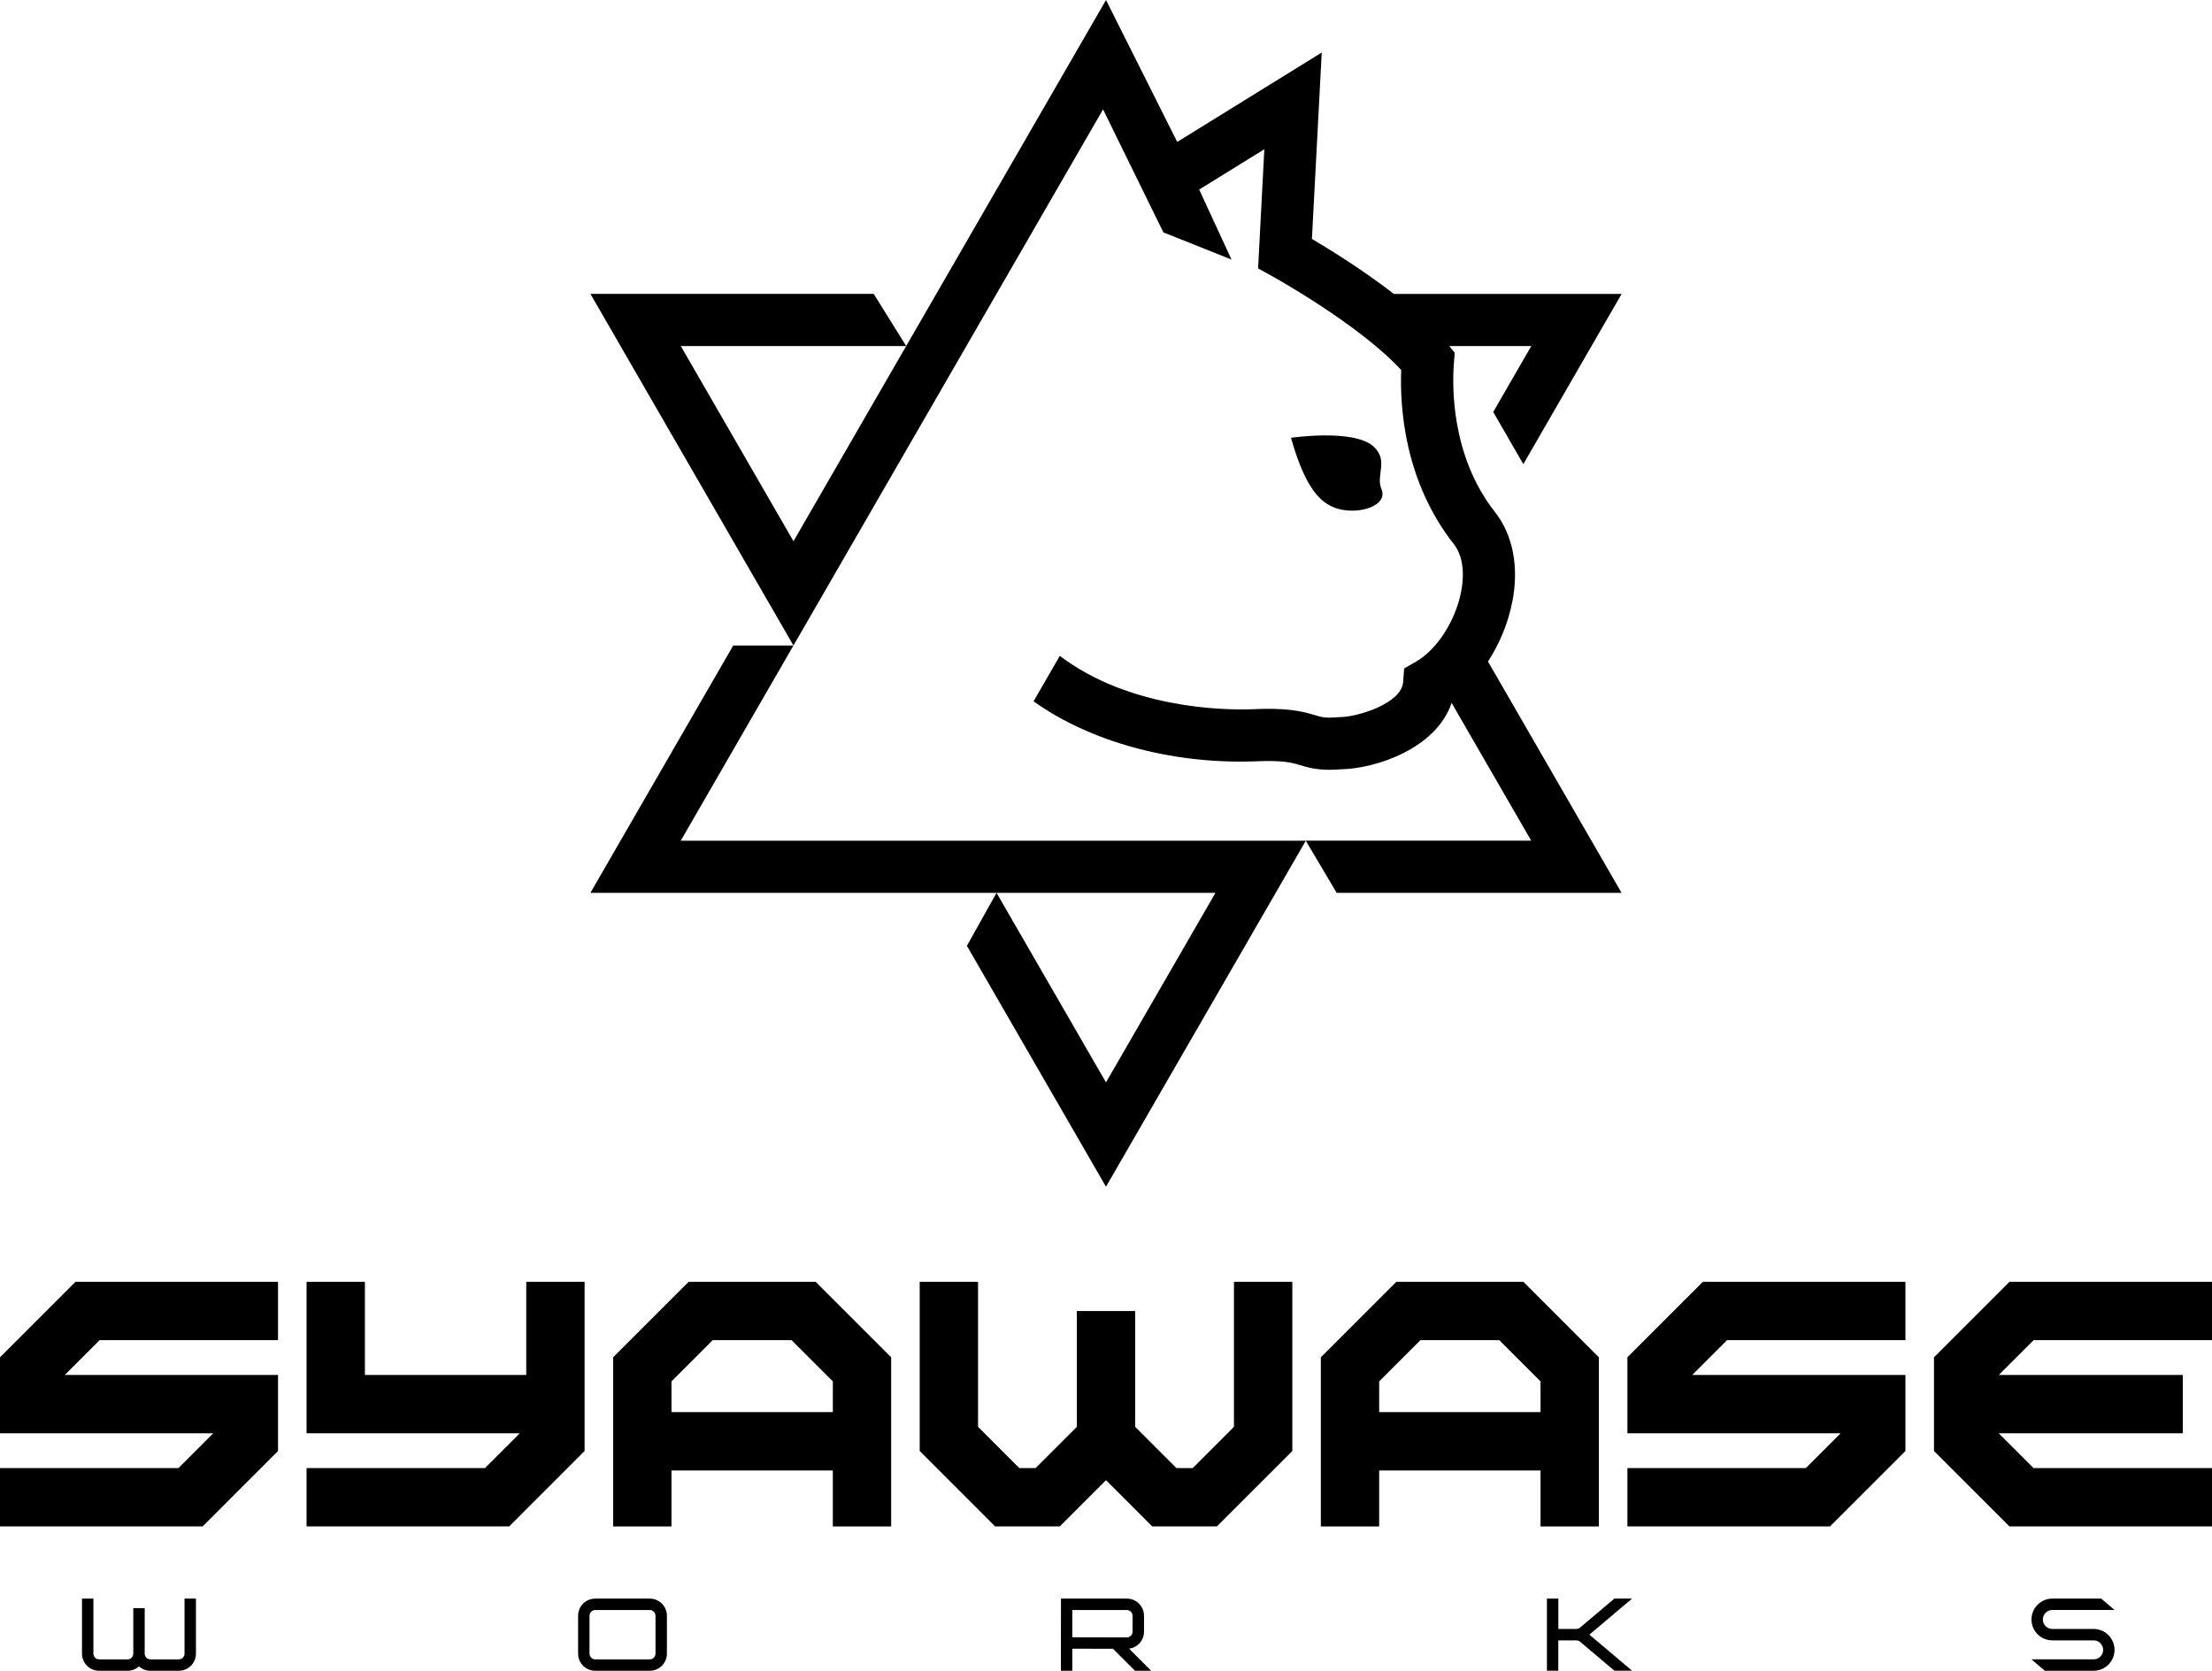
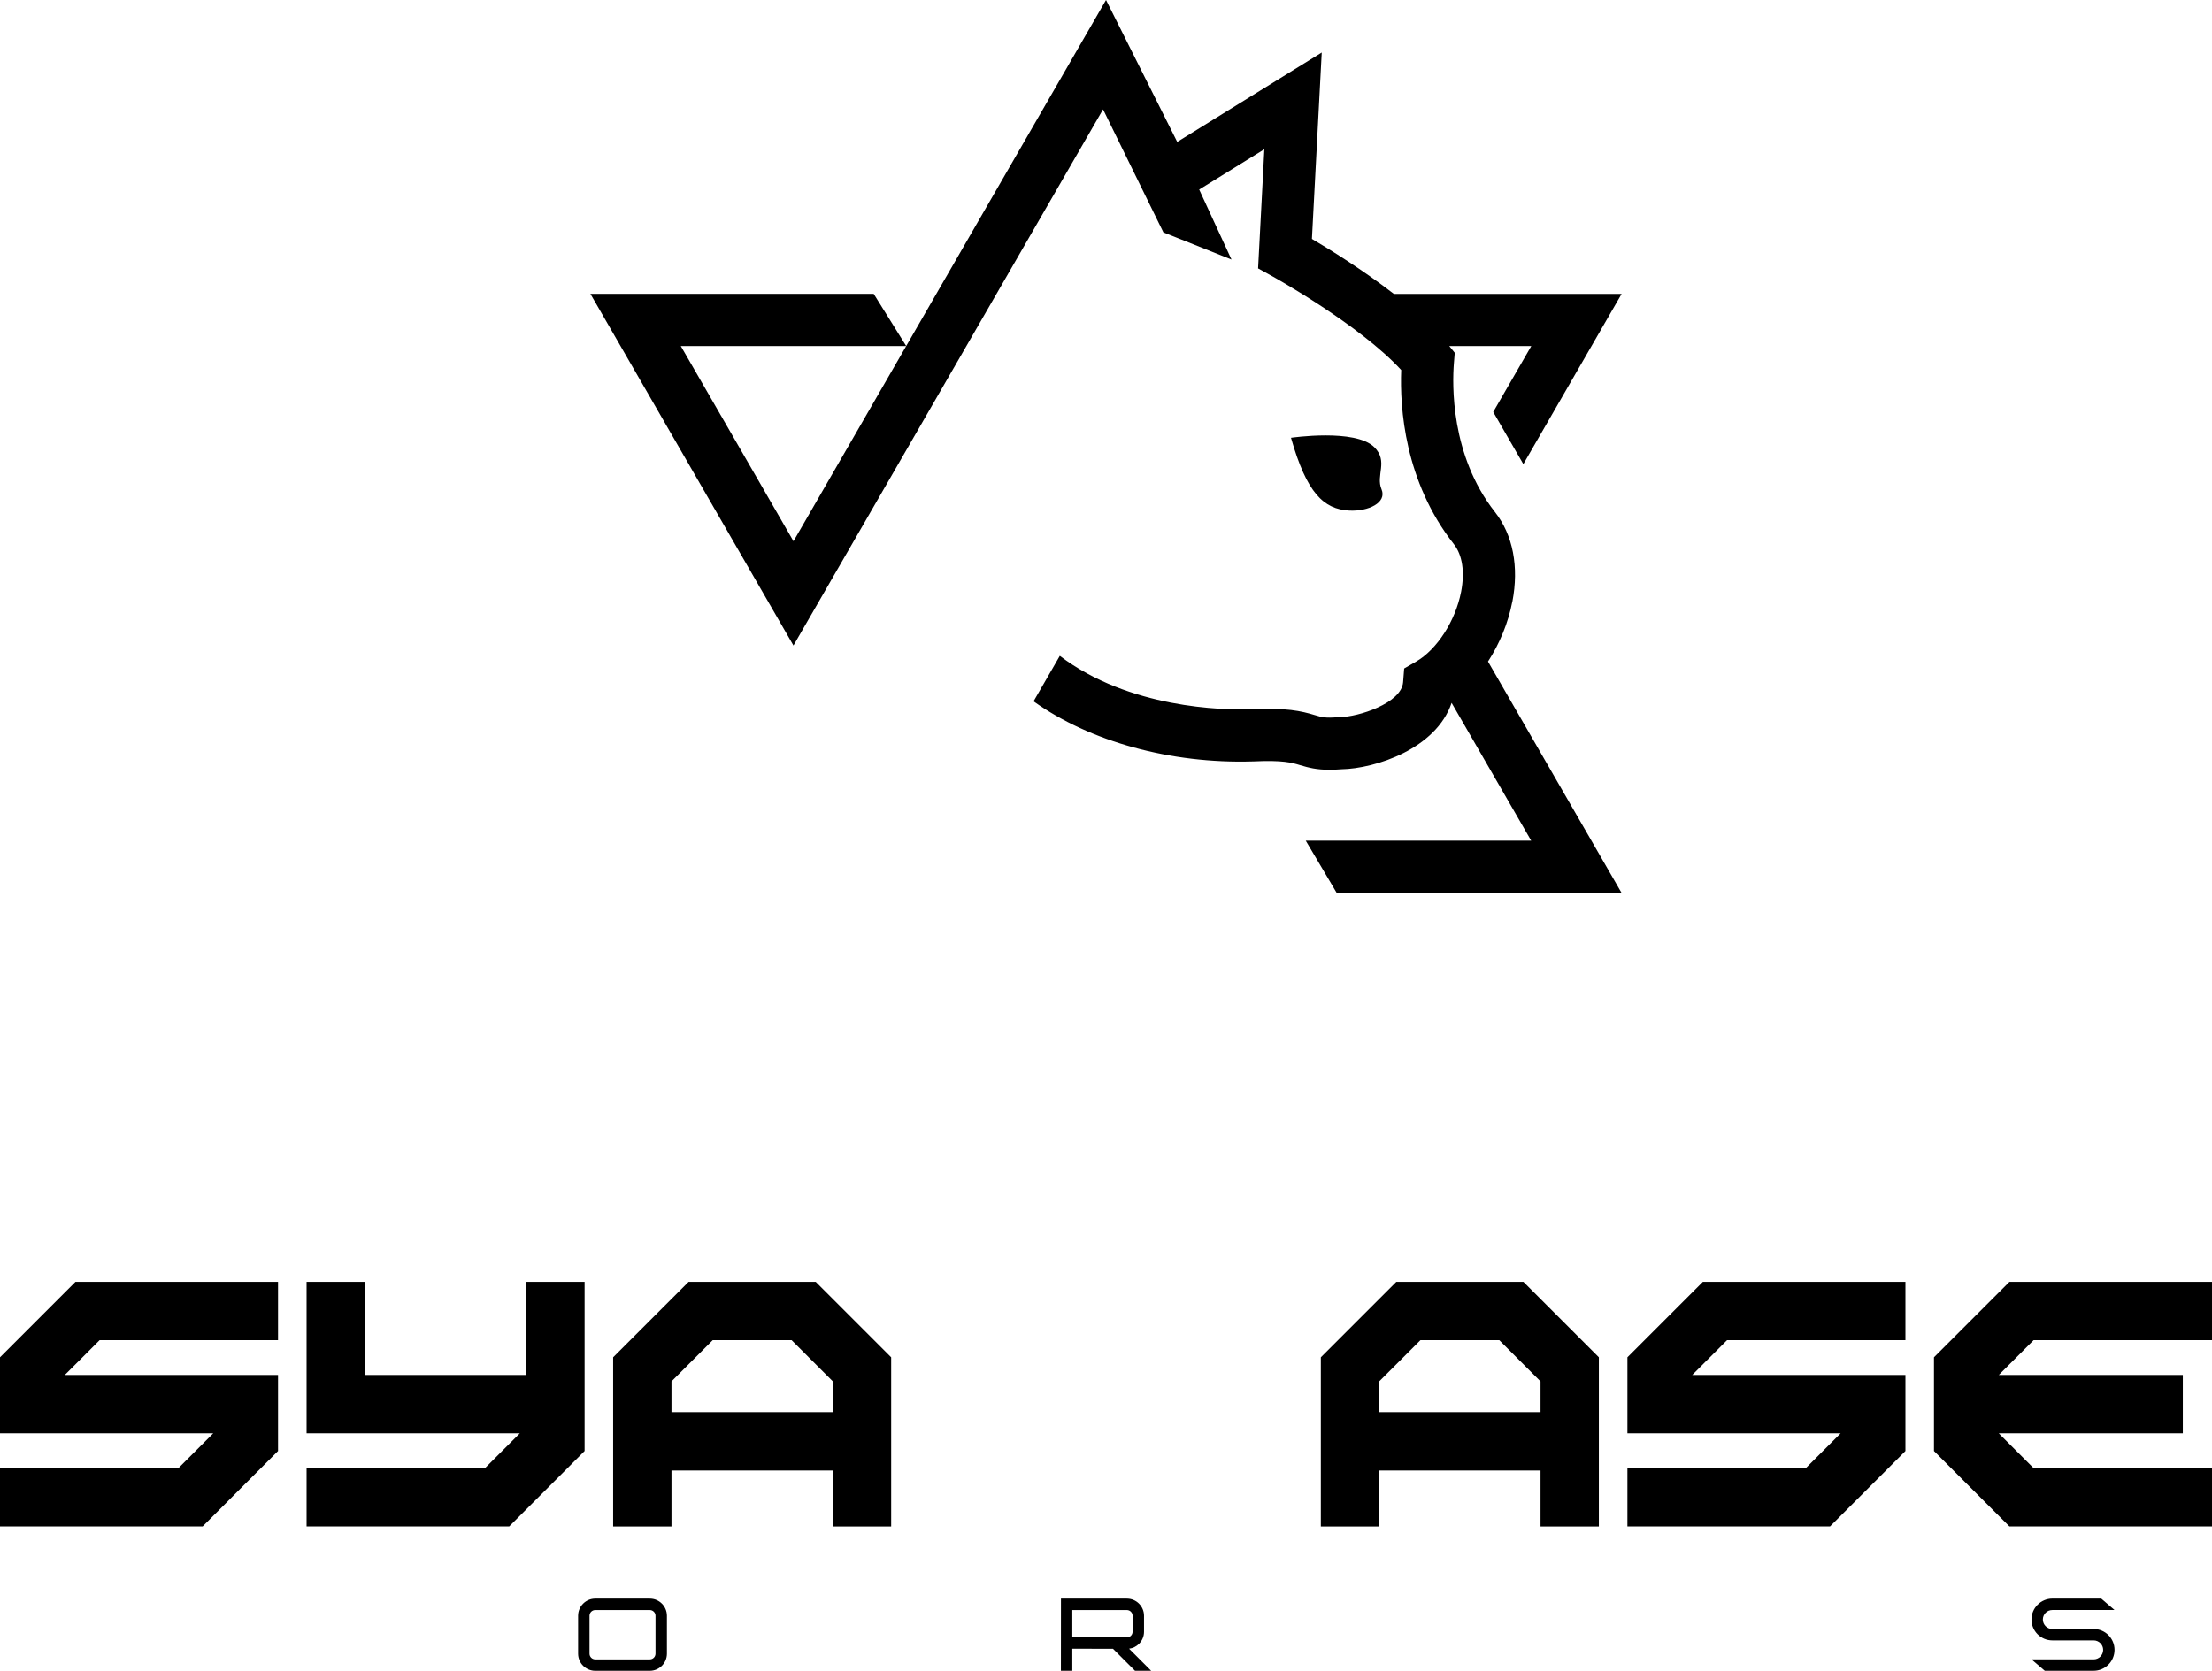
<svg xmlns="http://www.w3.org/2000/svg" id="_图层_1" data-name="图层 1" viewBox="0 0 746.21 563.76">
  <g>
    <g>
-       <path d="m62.26,557.98c0,1.06-.86,1.93-1.93,1.93h-9.59c-1.06,0-1.93-.86-1.93-1.93v-15.36h-3.85v15.36c0,1.06-.86,1.93-1.93,1.93h-9.59c-1.06,0-1.93-.86-1.93-1.93v-18.57h-3.85v18.57c0,3.19,2.59,5.78,5.78,5.78h9.59c1.48,0,2.83-.56,3.85-1.48,1.02.92,2.37,1.48,3.85,1.48h9.59c3.19,0,5.78-2.59,5.78-5.78v-18.57h-3.85v18.57Z" />
-       <path d="m550.58,539.4h-5.97l-11.59,9.79c-.35.29-.79.45-1.24.45h-6.08s0-10.24,0-10.24h-3.85s0,12.17,0,12.17v12.17s1.85,0,1.85,0h1.99v-10.23s6.09-.01,6.09-.01h0c.45,0,.9.16,1.24.45l11.59,9.79h5.97l-14.41-12.17,14.41-12.18Z" />
      <path d="m219.2,539.41h-18.4c-3.19,0-5.78,2.59-5.78,5.78v12.79c0,3.19,2.59,5.78,5.78,5.78h18.4c3.19,0,5.78-2.59,5.78-5.78v-12.79c0-3.19-2.59-5.78-5.78-5.78Zm1.93,18.57c0,1.06-.86,1.93-1.93,1.93h-18.4c-1.06,0-1.93-.86-1.93-1.93v-12.79c0-1.06.86-1.93,1.93-1.93h18.4c1.06,0,1.93.86,1.93,1.93v12.79Z" />
      <path d="m382.88,563.75h5.45l-7.44-7.44c1.26-.16,2.43-.73,3.34-1.64,1.09-1.09,1.7-2.54,1.7-4.09v-5.39c0-3.19-2.59-5.78-5.78-5.78h-22.24s-.02,24.34-.02,24.34h3.85s0-7.44,0-7.44l13.73.03,7.41,7.41Zm-21.13-20.49h18.39c1.06,0,1.93.87,1.93,1.93v5.39c0,.52-.2,1-.57,1.36-.36.36-.85.56-1.36.56h0l-18.4-.04v-9.2Z" />
      <path d="m692.35,543.25h20.98l-4.49-3.85h-16.48c-3.89,0-7.05,3.16-7.05,7.05s3.16,7.05,7.05,7.05h13.93c1.76,0,3.2,1.44,3.2,3.2s-1.43,3.2-3.2,3.2h-20.98l4.49,3.85h16.48c3.89,0,7.05-3.16,7.05-7.05s-3.16-7.05-7.05-7.05h-13.93c-1.76,0-3.2-1.43-3.2-3.2s1.43-3.2,3.2-3.2Z" />
    </g>
    <g>
-       <polygon points="416.27 481.45 402.36 495.37 396.86 495.37 382.95 481.45 382.95 442.37 363.27 442.37 363.27 481.45 349.35 495.37 343.86 495.37 329.94 481.45 329.94 432.53 310.26 432.53 310.26 489.6 335.7 515.05 357.5 515.05 373.11 499.44 388.71 515.05 410.51 515.05 435.96 489.6 435.96 432.53 416.27 432.53 416.27 481.45" />
      <polygon points="0 457.98 0 483.63 71.93 483.63 60.19 495.37 0 495.37 0 515.05 68.35 515.05 93.79 489.6 93.79 463.95 21.86 463.95 33.6 452.21 93.79 452.21 93.79 432.53 25.45 432.53 0 457.98" />
      <polygon points="549 457.98 549 483.63 620.93 483.63 609.19 495.37 549 495.37 549 515.05 617.35 515.05 642.79 489.6 642.79 463.95 570.86 463.95 582.6 452.21 642.79 452.21 642.79 432.53 574.45 432.53 549 457.98" />
      <polygon points="177.53 463.95 123.1 463.95 123.1 432.53 103.42 432.53 103.42 483.63 175.35 483.63 163.61 495.37 103.42 495.37 103.42 515.05 171.77 515.05 197.21 489.6 197.21 432.53 177.53 432.53 177.53 463.95" />
      <path d="m232.29,432.53l-25.45,25.45v57.08h19.68v-18.89h54.43v18.89h19.68v-57.08l-25.45-25.45h-42.9Zm48.66,43.95h-54.43v-10.36l13.92-13.92h26.6l13.92,13.92v10.36Z" />
      <path d="m471.03,432.53l-25.45,25.45v57.08h19.68v-18.89h54.43v18.89h19.68v-57.08l-25.45-25.45h-42.9Zm48.66,43.95h-54.43v-10.36l13.92-13.92h26.59l13.92,13.92v10.36Z" />
      <polygon points="746.21 452.21 746.21 432.53 677.87 432.53 652.42 457.98 652.42 489.6 677.87 515.05 746.21 515.05 746.21 495.37 686.02 495.37 674.28 483.63 736.37 483.63 736.37 463.95 674.28 463.95 686.02 452.21 746.21 452.21" />
    </g>
  </g>
  <g>
-     <polygon points="267.67 217.81 247.35 217.81 199.17 301.27 336.18 301.27 410.03 301.27 373.1 365.23 336.18 301.27 326.18 319.14 373.1 400.43 440.51 283.67 229.65 283.67 267.67 217.81" />
-     <path d="m455.12,172.28c6.43.35,12.85-2.65,10.93-7.18-2.02-4.76,2.38-9.41-2.43-14.2-6.39-6.37-28.11-3.18-28.11-3.18,5.29,18.64,11.02,24.09,19.62,24.56Z" />
+     <path d="m455.12,172.28c6.43.35,12.85-2.65,10.93-7.18-2.02-4.76,2.38-9.41-2.43-14.2-6.39-6.37-28.11-3.18-28.11-3.18,5.29,18.64,11.02,24.09,19.62,24.56" />
    <path d="m510.19,203.02c2.28-11.79.19-22.54-5.88-30.26-15.06-19.14-14.4-43.28-13.84-50.22l.28-3.5-1.84-2.27h27.66l-12.84,22.24,10.16,17.6,33.16-57.44h-76.84c-10.43-8.07-21.48-14.92-27.64-18.55l3.31-62.89-48.75,30.16L373.11,0l-67.41,116.76-10.96-17.6h-95.57l68.5,118.65,104.44-180.9,20.35,41.5,22.98,9.17-10.9-23.62,21.98-13.6-2.11,40.21,4.82,2.66c.31.17,29.44,16.34,43.46,31.63-.49,12.74,1.12,37.58,17.77,58.76,2.87,3.65,3.73,9.35,2.44,16.05-1.9,9.82-8.14,19.51-15.19,23.57l-4.02,2.32-.36,4.63c-.55,7.13-15.24,11.74-21.3,11.78l-.7.03c-4.23.36-5.39.01-7.7-.68-4.74-1.43-9.65-2.57-21.69-1.99-9.39.29-41.02-.27-64.42-18.03l-8.85,15.34c19.01,13.59,46.26,21.11,73.89,20.28h.16c10.04-.49,13.12.43,15.83,1.25,2.92.88,5.63,1.57,9.92,1.57,1.2,0,2.53-.05,4.02-.17,11.54-.21,32.03-6.96,37.2-22.41l26.85,46.5h-76.05l10.43,17.6h96.1l-45.05-78.04c3.91-6.03,6.81-13,8.2-20.21ZM229.65,116.76h76.05l-38.02,65.86-38.02-65.86Z" />
  </g>
</svg>